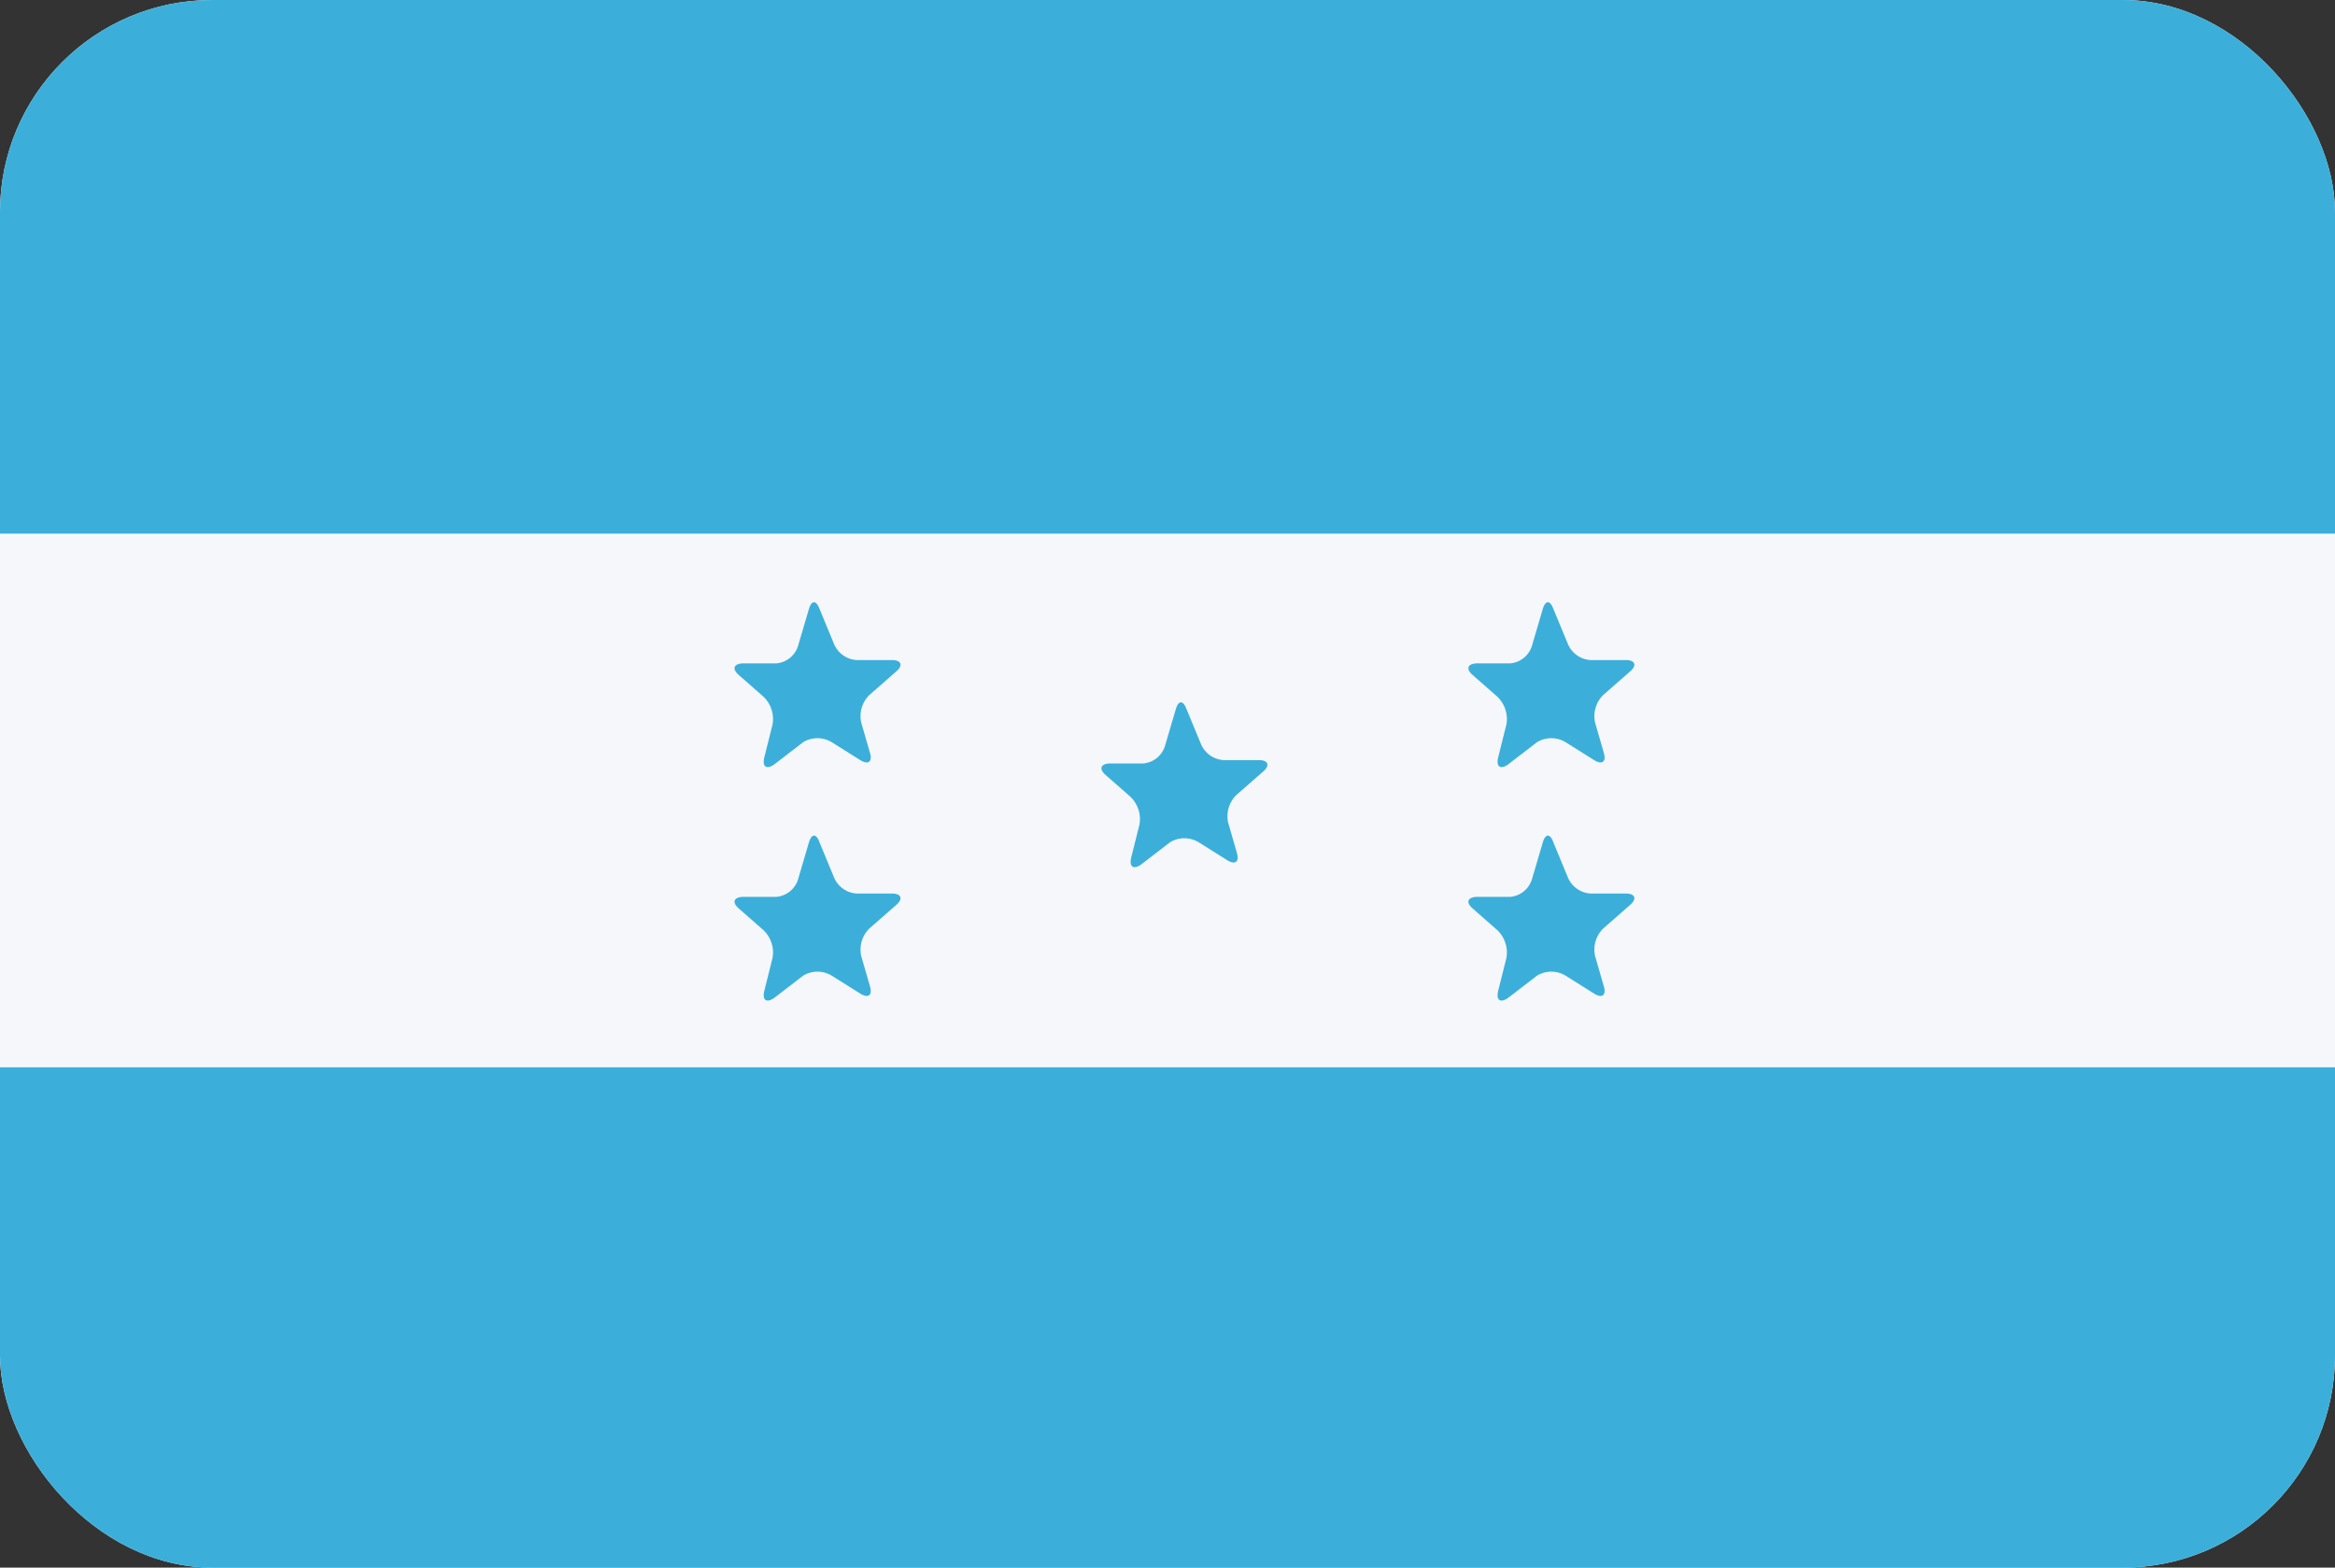
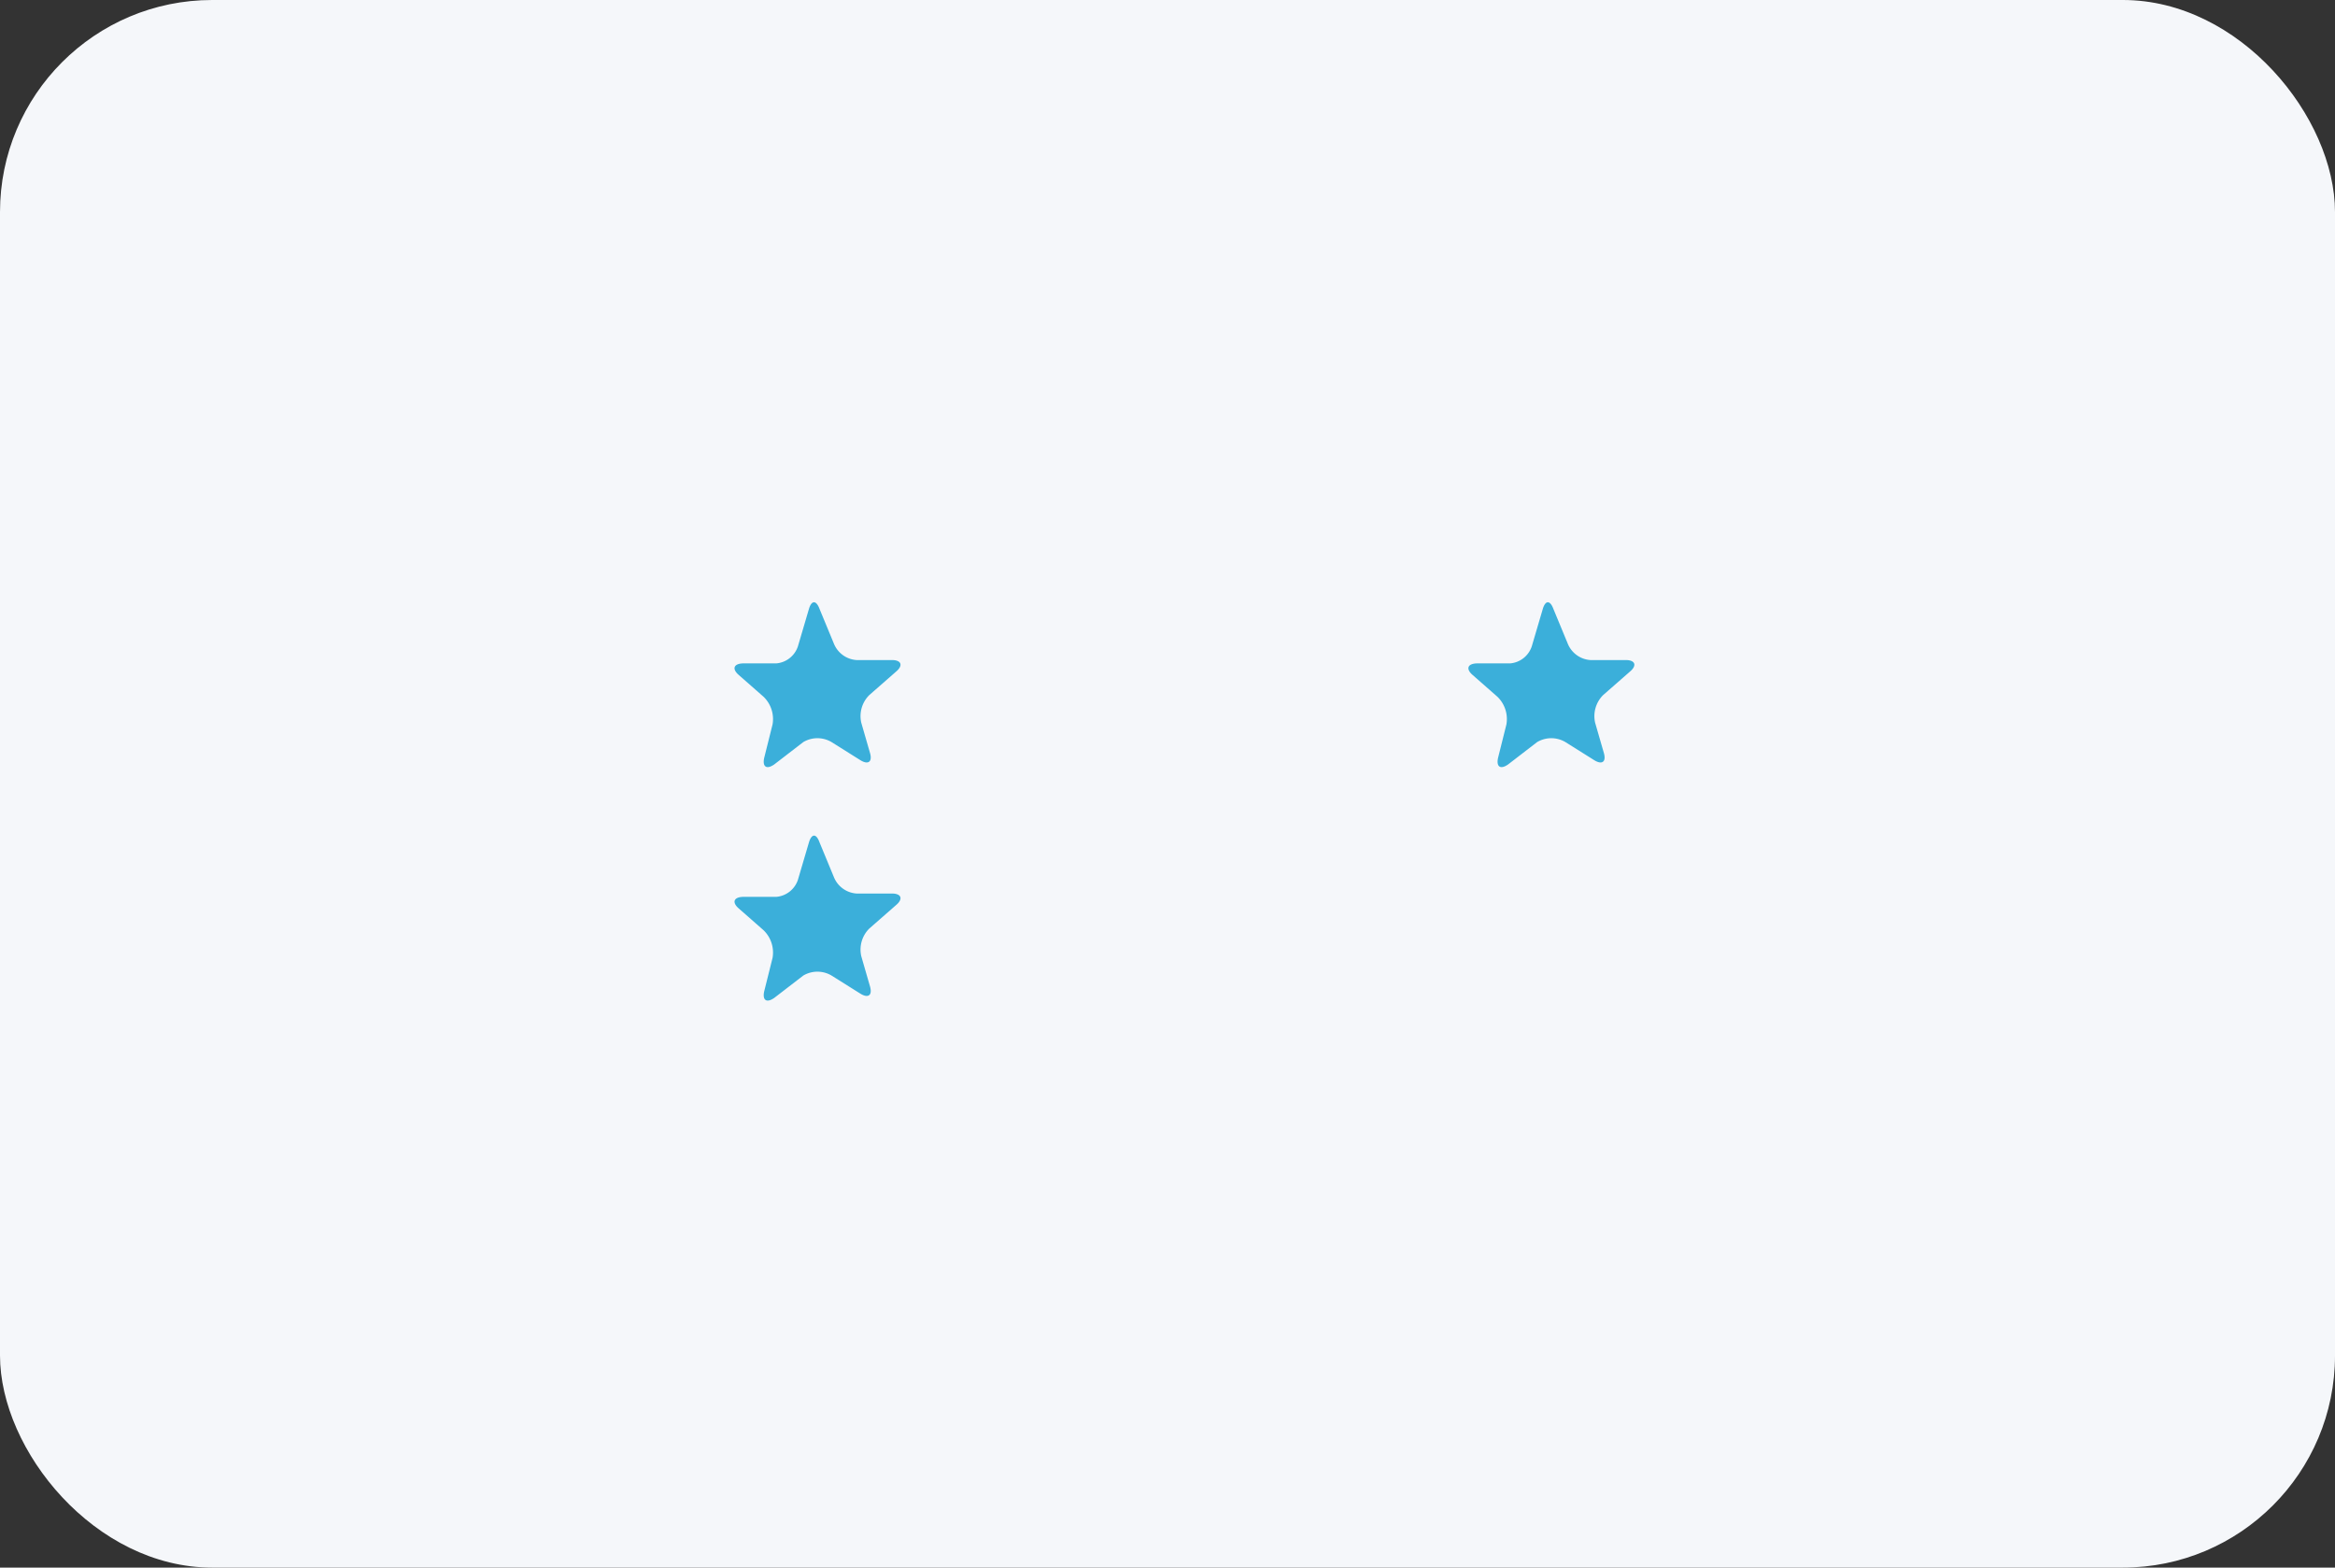
<svg xmlns="http://www.w3.org/2000/svg" id="Layer_1" data-name="Layer 1" viewBox="0 0 70 47">
  <rect x="0" y="0" width="70" height="47" fill="#333333" stroke="none" />
  <defs>
    <style>.cls-1{fill:none;}.cls-2{fill:#f5f7fa;}.cls-3{clip-path:url(#clip-path);}.cls-4{fill:#3bafda;}</style>
    <clipPath id="clip-path">
      <rect id="Rounded_Rectangle_7_copy-71" data-name="Rounded Rectangle 7 copy-71" class="cls-1" width="70" height="47" rx="6.36" ry="6.36" />
    </clipPath>
  </defs>
  <title>Artboard 8</title>
  <rect id="Rounded_Rectangle_7_copy-71-2" data-name="Rounded Rectangle 7 copy-71" class="cls-2" width="70" height="47" rx="6.36" ry="6.36" />
  <g class="cls-3">
-     <rect id="Rectangle_1_copy-15" data-name="Rectangle 1 copy-15" class="cls-4" width="70" height="16" />
-     <rect id="Rectangle_1_copy_8-12" data-name="Rectangle 1 copy 8-12" class="cls-4" y="32" width="70" height="16" />
-     <path id="Shape_2_copy_15-2" data-name="Shape 2 copy 15-2" class="cls-4" d="M34.21,25.92c-.23.16-.36.07-.3-.2l.25-1a.93.93,0,0,0-.27-.83l-.74-.65c-.21-.18-.16-.34.12-.35l1,0a.75.75,0,0,0,.65-.51l.33-1.12c.08-.27.22-.27.32,0L36,22.3a.79.79,0,0,0,.68.49h1.06c.28,0,.34.16.13.34l-.81.71a.89.89,0,0,0-.24.83l.26.9c.08.27-.05.37-.29.22l-.86-.54a.83.83,0,0,0-.85,0Z" />
    <path id="Shape_2_copy_16-2" data-name="Shape 2 copy 16-2" class="cls-4" d="M23.21,22.92c-.23.16-.36.07-.3-.2l.25-1a.93.93,0,0,0-.27-.83l-.74-.65c-.21-.18-.16-.34.12-.35l1,0a.75.75,0,0,0,.65-.51l.33-1.12c.08-.27.22-.27.32,0L25,19.3a.79.79,0,0,0,.68.49h1.06c.28,0,.34.16.13.34l-.81.71a.89.89,0,0,0-.24.83l.26.9c.08.27-.05.37-.29.22l-.86-.54a.83.83,0,0,0-.85,0Z" />
-     <path id="Shape_2_copy_17-2" data-name="Shape 2 copy 17-2" class="cls-4" d="M23.21,29.92c-.23.16-.36.07-.3-.2l.25-1a.93.93,0,0,0-.27-.83l-.74-.65c-.21-.18-.16-.34.12-.35l1,0a.75.75,0,0,0,.65-.51l.33-1.12c.08-.27.22-.28.32,0L25,26.3a.79.79,0,0,0,.68.49h1.06c.28,0,.34.16.13.34l-.81.71a.89.89,0,0,0-.24.83l.26.9c.08.27-.05.37-.29.22l-.86-.54a.83.83,0,0,0-.85,0Z" />
+     <path id="Shape_2_copy_17-2" data-name="Shape 2 copy 17-2" class="cls-4" d="M23.21,29.92c-.23.16-.36.07-.3-.2l.25-1a.93.93,0,0,0-.27-.83l-.74-.65c-.21-.18-.16-.34.12-.35l1,0a.75.75,0,0,0,.65-.51l.33-1.12c.08-.27.22-.28.32,0L25,26.3a.79.79,0,0,0,.68.49h1.06c.28,0,.34.16.13.34l-.81.71a.89.89,0,0,0-.24.83l.26.9c.08.27-.05.37-.29.22l-.86-.54a.83.83,0,0,0-.85,0" />
    <path id="Shape_2_copy_18-2" data-name="Shape 2 copy 18-2" class="cls-4" d="M45.21,22.92c-.23.16-.36.07-.3-.2l.25-1a.93.93,0,0,0-.27-.83l-.74-.65c-.21-.18-.16-.34.12-.35l1,0a.75.75,0,0,0,.65-.51l.33-1.12c.08-.27.22-.27.32,0L47,19.3a.79.79,0,0,0,.68.49h1.06c.28,0,.34.16.13.34l-.81.71a.89.89,0,0,0-.24.83l.26.9c.08.27-.05.37-.29.22l-.86-.54a.83.83,0,0,0-.85,0Z" />
-     <path id="Shape_2_copy_18-3" data-name="Shape 2 copy 18-3" class="cls-4" d="M45.21,29.92c-.23.16-.36.07-.3-.2l.25-1a.93.93,0,0,0-.27-.83l-.74-.65c-.21-.18-.16-.34.12-.35l1,0a.75.75,0,0,0,.65-.51l.33-1.12c.08-.27.22-.28.32,0L47,26.3a.79.79,0,0,0,.68.49h1.06c.28,0,.34.16.13.34l-.81.71a.89.89,0,0,0-.24.83l.26.9c.08.27-.05.37-.29.22l-.86-.54a.83.83,0,0,0-.85,0Z" />
  </g>
</svg>